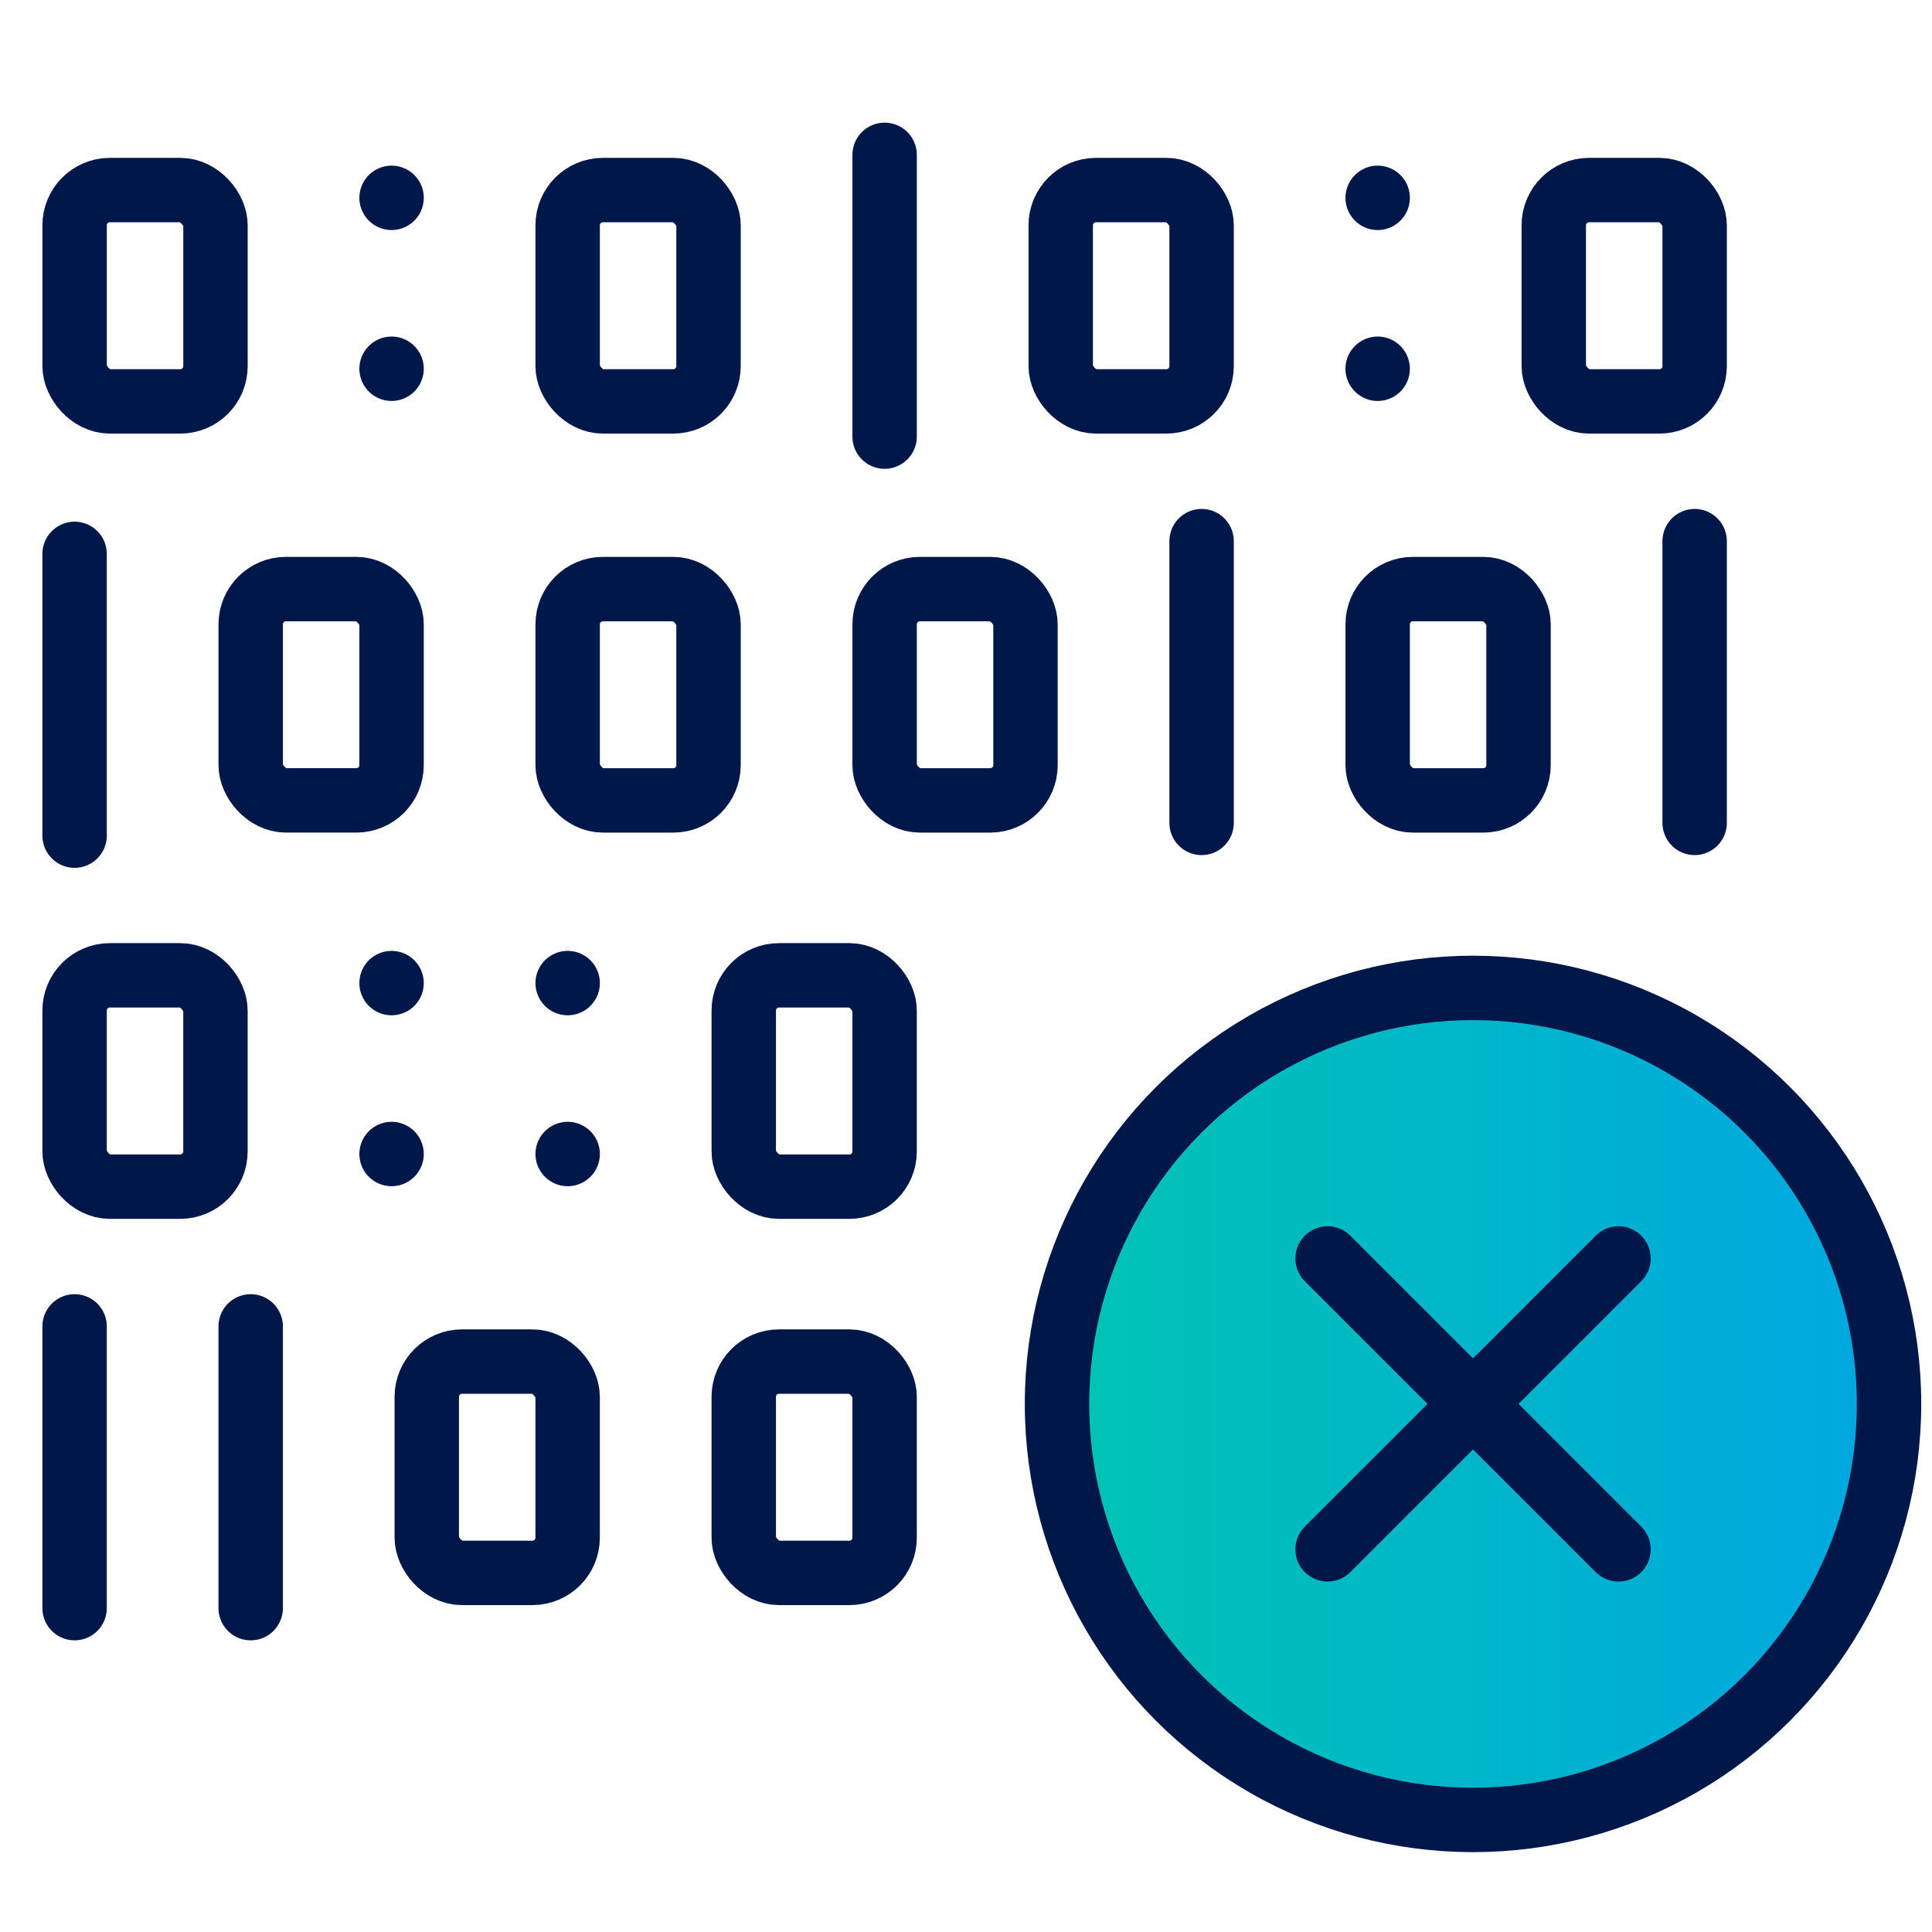
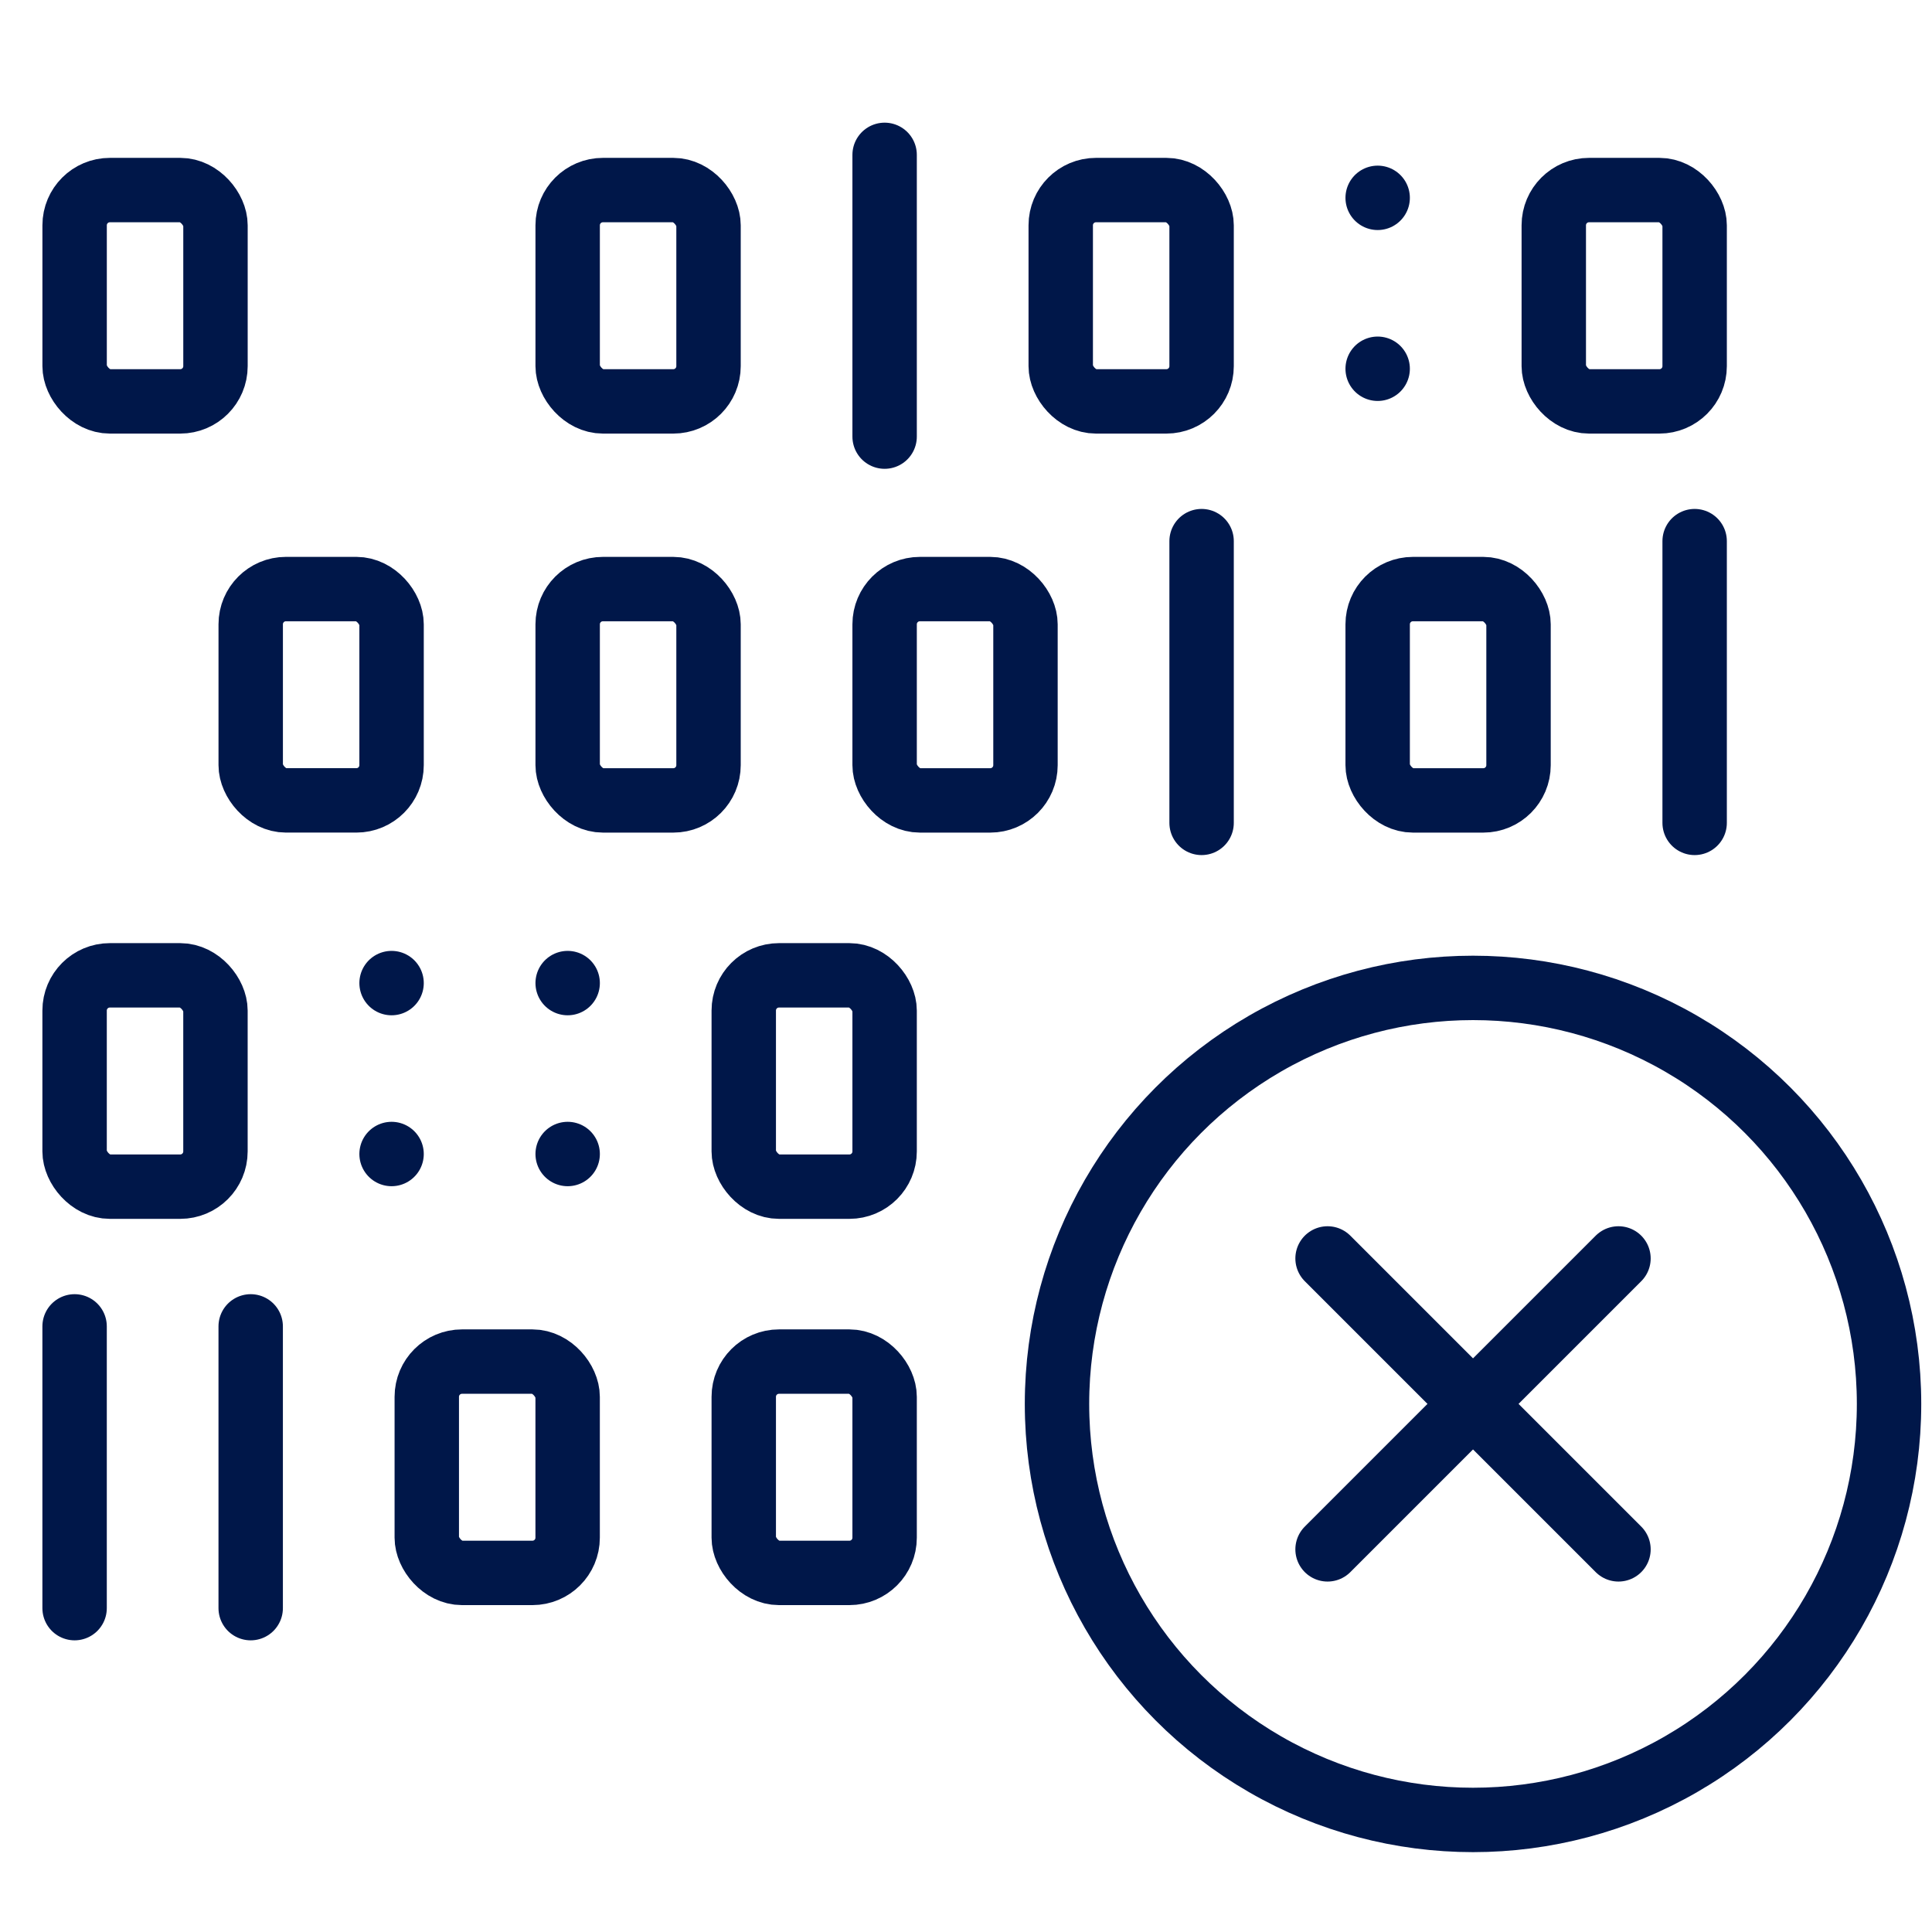
<svg xmlns="http://www.w3.org/2000/svg" width="90" height="90" viewBox="0 0 90 90">
  <defs>
    <clipPath id="clip-path">
      <rect id="Rectangle_11016" data-name="Rectangle 11016" width="90" height="90" />
    </clipPath>
    <linearGradient id="linear-gradient" y1="0.5" x2="1" y2="0.5" gradientUnits="objectBoundingBox">
      <stop offset="0" stop-color="#00c4b3" />
      <stop offset="1" stop-color="#00a7e1" />
    </linearGradient>
  </defs>
  <g id="icon-unprecedented-data-volume-and-velocity" clip-path="url(#clip-path)">
-     <circle id="Ellipse_3" data-name="Ellipse 3" cx="19.38" cy="19.38" r="19.38" transform="translate(49.239 46.02)" fill="url(#linear-gradient)" />
    <g id="Group_72" data-name="Group 72" transform="translate(-2841.713 -2545.51)">
      <rect id="Rectangle_16" data-name="Rectangle 16" width="6.562" height="9.844" rx="1.641" transform="translate(2851.751 2564.208) rotate(180)" fill="none" stroke="#001749" stroke-linecap="round" stroke-linejoin="round" stroke-width="3" />
-       <line id="Line_27" data-name="Line 27" y2="13.125" transform="translate(2859.954 2554.726)" fill="none" stroke="#001749" stroke-linecap="round" stroke-linejoin="round" stroke-width="3" stroke-dasharray="0 7.962" />
      <rect id="Rectangle_17" data-name="Rectangle 17" width="6.562" height="9.844" rx="1.641" transform="translate(2920.656 2564.208) rotate(180)" fill="none" stroke="#001749" stroke-linecap="round" stroke-linejoin="round" stroke-width="3" />
      <line id="Line_28" data-name="Line 28" y2="13.125" transform="translate(2905.89 2554.726)" fill="none" stroke="#001749" stroke-linecap="round" stroke-linejoin="round" stroke-width="3" stroke-dasharray="0 7.962" />
      <rect id="Rectangle_18" data-name="Rectangle 18" width="6.562" height="9.844" rx="1.641" transform="translate(2897.688 2564.208) rotate(180)" fill="none" stroke="#001749" stroke-linecap="round" stroke-linejoin="round" stroke-width="3" />
      <rect id="Rectangle_19" data-name="Rectangle 19" width="6.562" height="9.844" rx="1.641" transform="translate(2874.719 2564.208) rotate(180)" fill="none" stroke="#001749" stroke-linecap="round" stroke-linejoin="round" stroke-width="3" />
      <line id="Line_29" data-name="Line 29" y2="13.125" transform="translate(2882.922 2552.724)" fill="none" stroke="#001749" stroke-linecap="round" stroke-linejoin="round" stroke-width="3" />
    </g>
    <g id="Group_73" data-name="Group 73" transform="translate(-2841.713 -2545.51)">
      <rect id="Rectangle_20" data-name="Rectangle 20" width="6.562" height="9.844" rx="1.641" transform="translate(2868.157 2572.952)" fill="none" stroke="#001749" stroke-linecap="round" stroke-linejoin="round" stroke-width="3" />
      <line id="Line_30" data-name="Line 30" y2="13.125" transform="translate(2897.688 2570.718)" fill="none" stroke="#001749" stroke-linecap="round" stroke-linejoin="round" stroke-width="3" />
      <rect id="Rectangle_21" data-name="Rectangle 21" width="6.562" height="9.844" rx="1.641" transform="translate(2859.954 2582.795) rotate(180)" fill="none" stroke="#001749" stroke-linecap="round" stroke-linejoin="round" stroke-width="3" />
-       <line id="Line_31" data-name="Line 31" y2="13.125" transform="translate(2845.188 2571.312)" fill="none" stroke="#001749" stroke-linecap="round" stroke-linejoin="round" stroke-width="3" />
      <rect id="Rectangle_22" data-name="Rectangle 22" width="6.562" height="9.844" rx="1.641" transform="translate(2882.922 2572.952)" fill="none" stroke="#001749" stroke-linecap="round" stroke-linejoin="round" stroke-width="3" />
      <rect id="Rectangle_23" data-name="Rectangle 23" width="6.562" height="9.844" rx="1.641" transform="translate(2905.89 2572.952)" fill="none" stroke="#001749" stroke-linecap="round" stroke-linejoin="round" stroke-width="3" />
      <line id="Line_32" data-name="Line 32" y2="13.125" transform="translate(2920.656 2570.718)" fill="none" stroke="#001749" stroke-linecap="round" stroke-linejoin="round" stroke-width="3" />
    </g>
    <g id="Group_74" data-name="Group 74" transform="translate(-2841.713 -2545.51)">
      <rect id="Rectangle_24" data-name="Rectangle 24" width="6.562" height="9.844" rx="1.641" transform="translate(2845.188 2590.945)" fill="none" stroke="#001749" stroke-linecap="round" stroke-linejoin="round" stroke-width="3" />
      <line id="Line_33" data-name="Line 33" y2="13.125" transform="translate(2859.954 2591.306)" fill="none" stroke="#001749" stroke-linecap="round" stroke-linejoin="round" stroke-width="3" stroke-dasharray="0 7.962" />
      <line id="Line_34" data-name="Line 34" y2="13.125" transform="translate(2868.157 2591.306)" fill="none" stroke="#001749" stroke-linecap="round" stroke-linejoin="round" stroke-width="3" stroke-dasharray="0 7.962" />
      <rect id="Rectangle_25" data-name="Rectangle 25" width="6.562" height="9.844" rx="1.641" transform="translate(2876.36 2590.945)" fill="none" stroke="#001749" stroke-linecap="round" stroke-linejoin="round" stroke-width="3" />
    </g>
    <g id="Group_75" data-name="Group 75" transform="translate(-2841.713 -2545.51)">
      <rect id="Rectangle_26" data-name="Rectangle 26" width="6.562" height="9.844" rx="1.641" transform="translate(2861.594 2608.938)" fill="none" stroke="#001749" stroke-linecap="round" stroke-linejoin="round" stroke-width="3" />
      <line id="Line_35" data-name="Line 35" y2="13.125" transform="translate(2845.188 2607.298)" fill="none" stroke="#001749" stroke-linecap="round" stroke-linejoin="round" stroke-width="3" />
      <line id="Line_36" data-name="Line 36" y2="13.125" transform="translate(2853.391 2607.298)" fill="none" stroke="#001749" stroke-linecap="round" stroke-linejoin="round" stroke-width="3" />
      <rect id="Rectangle_27" data-name="Rectangle 27" width="6.562" height="9.844" rx="1.641" transform="translate(2876.36 2608.938)" fill="none" stroke="#001749" stroke-linecap="round" stroke-linejoin="round" stroke-width="3" />
    </g>
    <circle id="Ellipse_4" data-name="Ellipse 4" cx="19.38" cy="19.38" r="19.38" transform="translate(49.239 46.02)" fill="none" stroke="#001749" stroke-linecap="round" stroke-linejoin="round" stroke-width="3" />
    <g id="Group_76" data-name="Group 76" transform="translate(-2841.713 -2545.51)">
      <line id="Line_37" data-name="Line 37" x1="13.552" y2="13.552" transform="translate(2903.556 2604.133)" fill="none" stroke="#001749" stroke-linecap="round" stroke-linejoin="round" stroke-width="3" />
      <line id="Line_38" data-name="Line 38" x1="13.552" y1="13.552" transform="translate(2903.556 2604.133)" fill="none" stroke="#001749" stroke-linecap="round" stroke-linejoin="round" stroke-width="3" />
    </g>
  </g>
</svg>